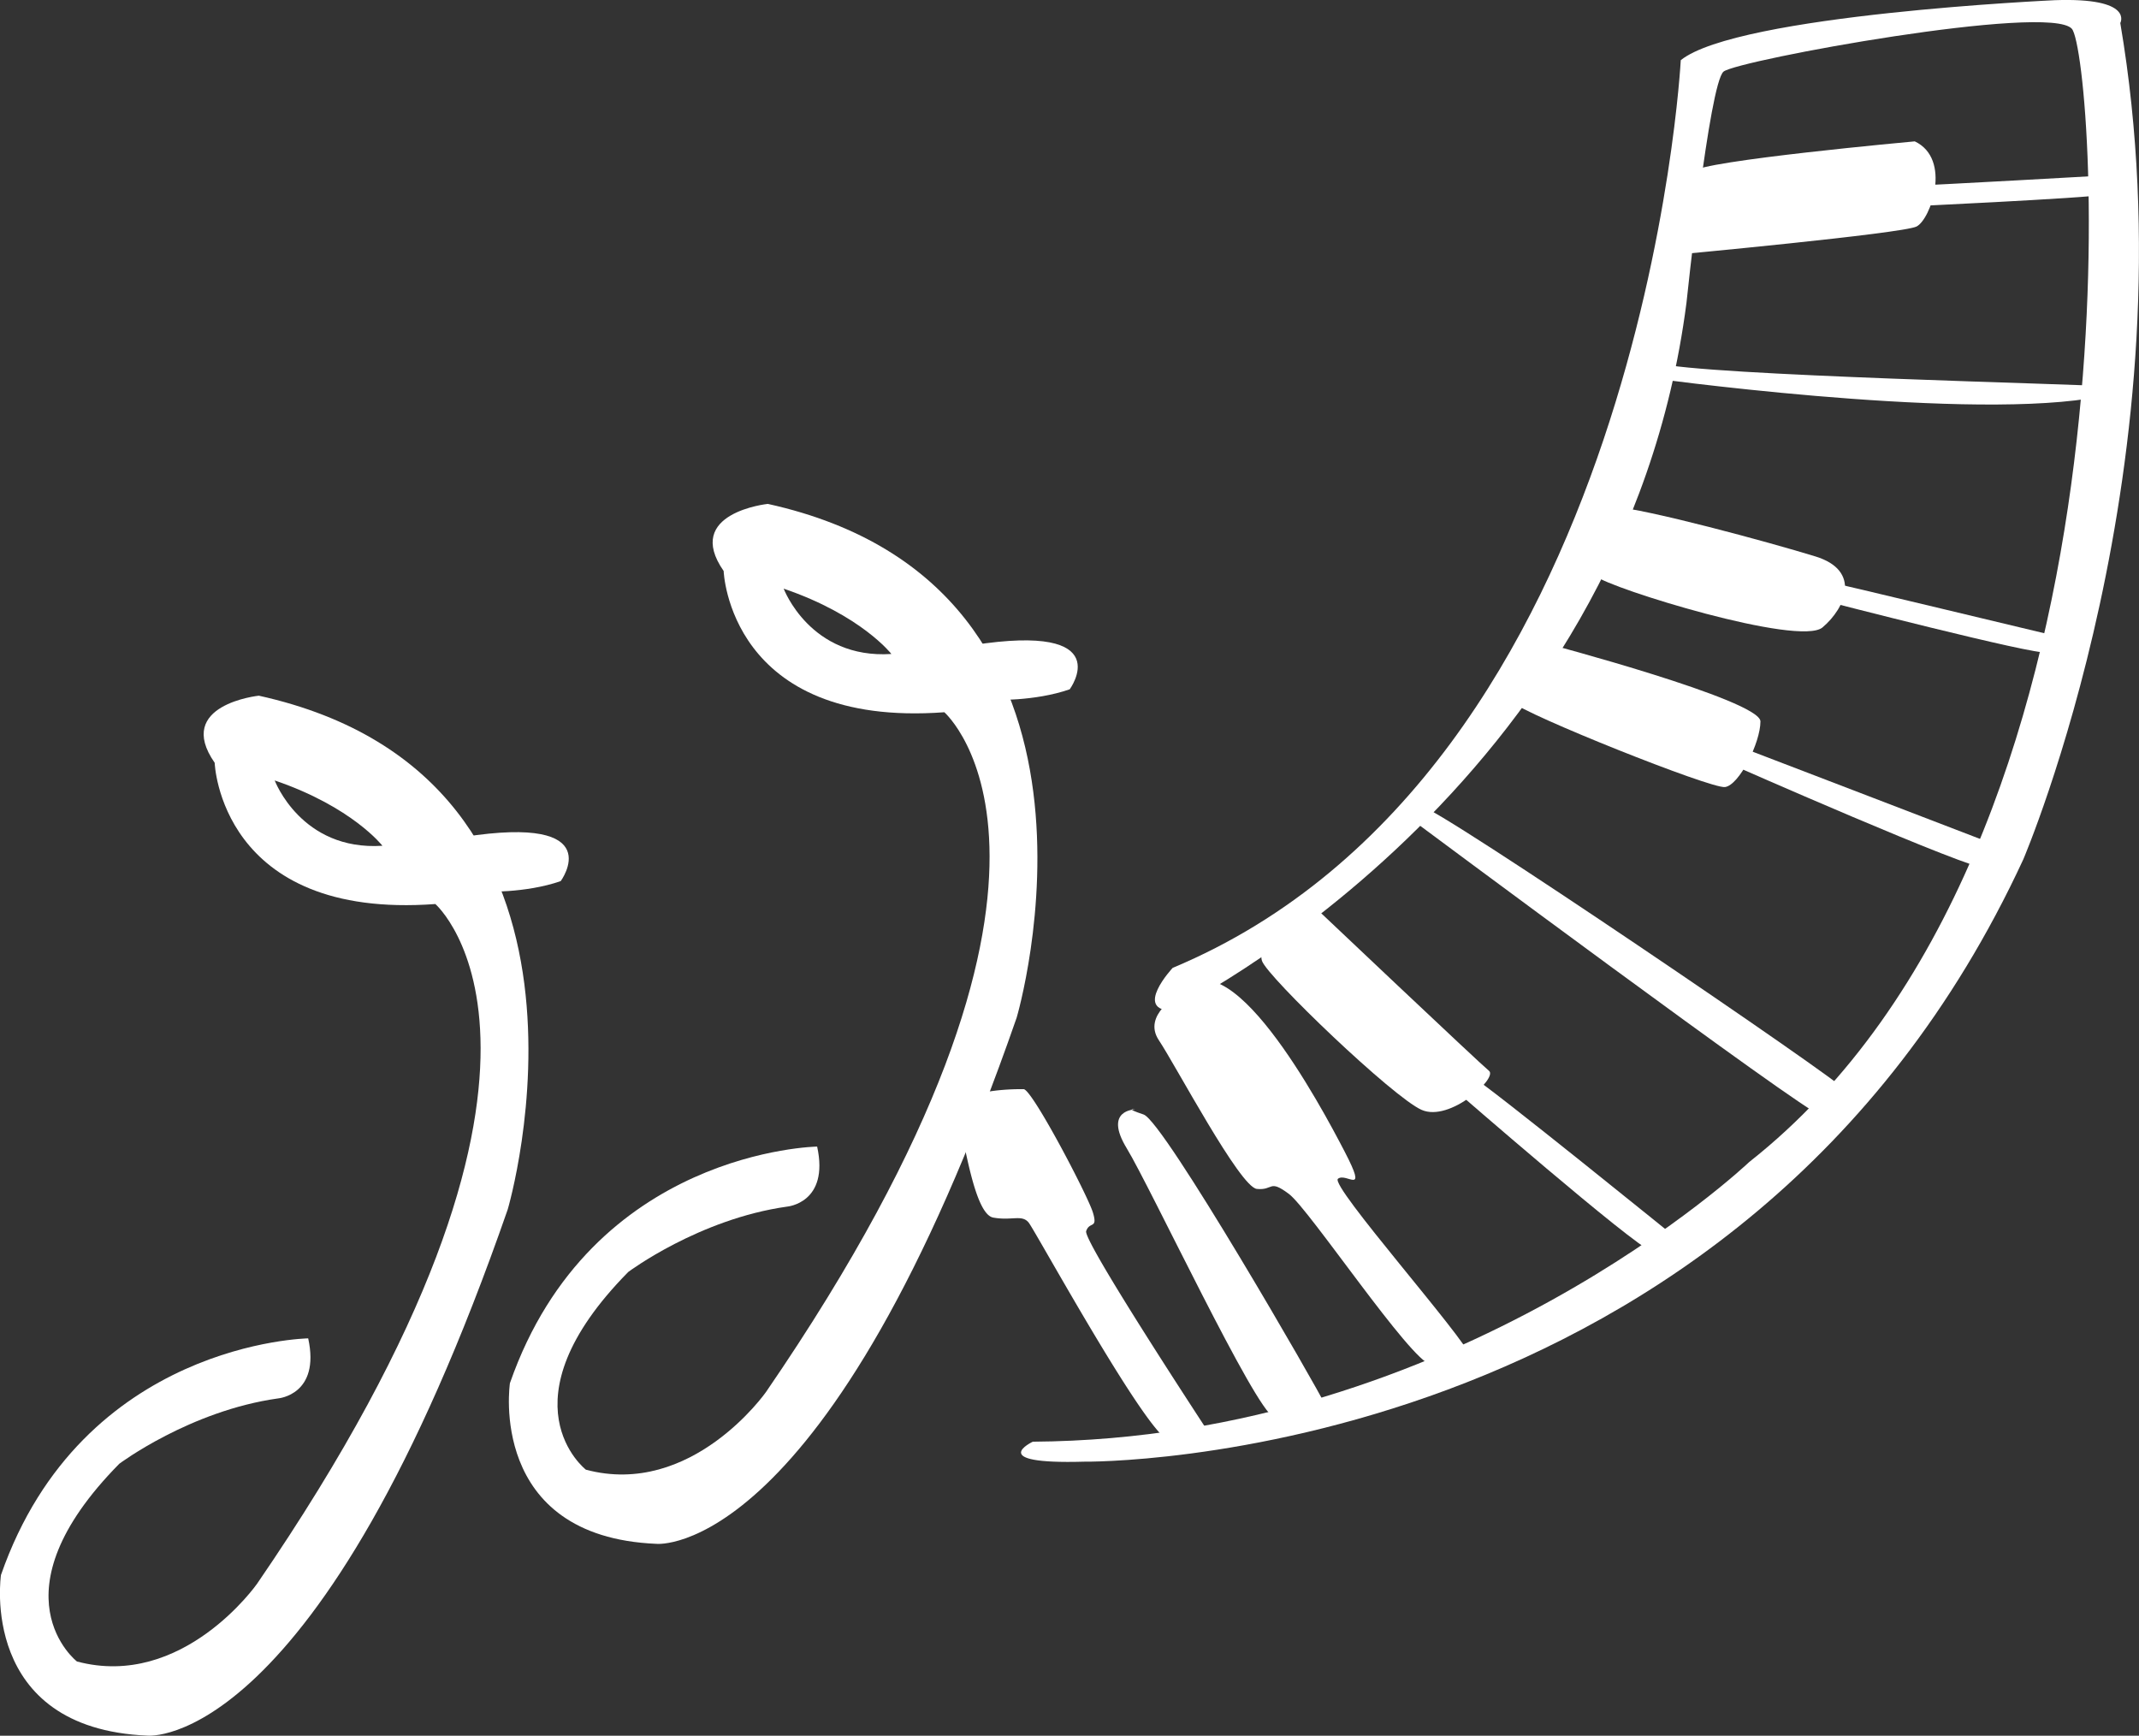
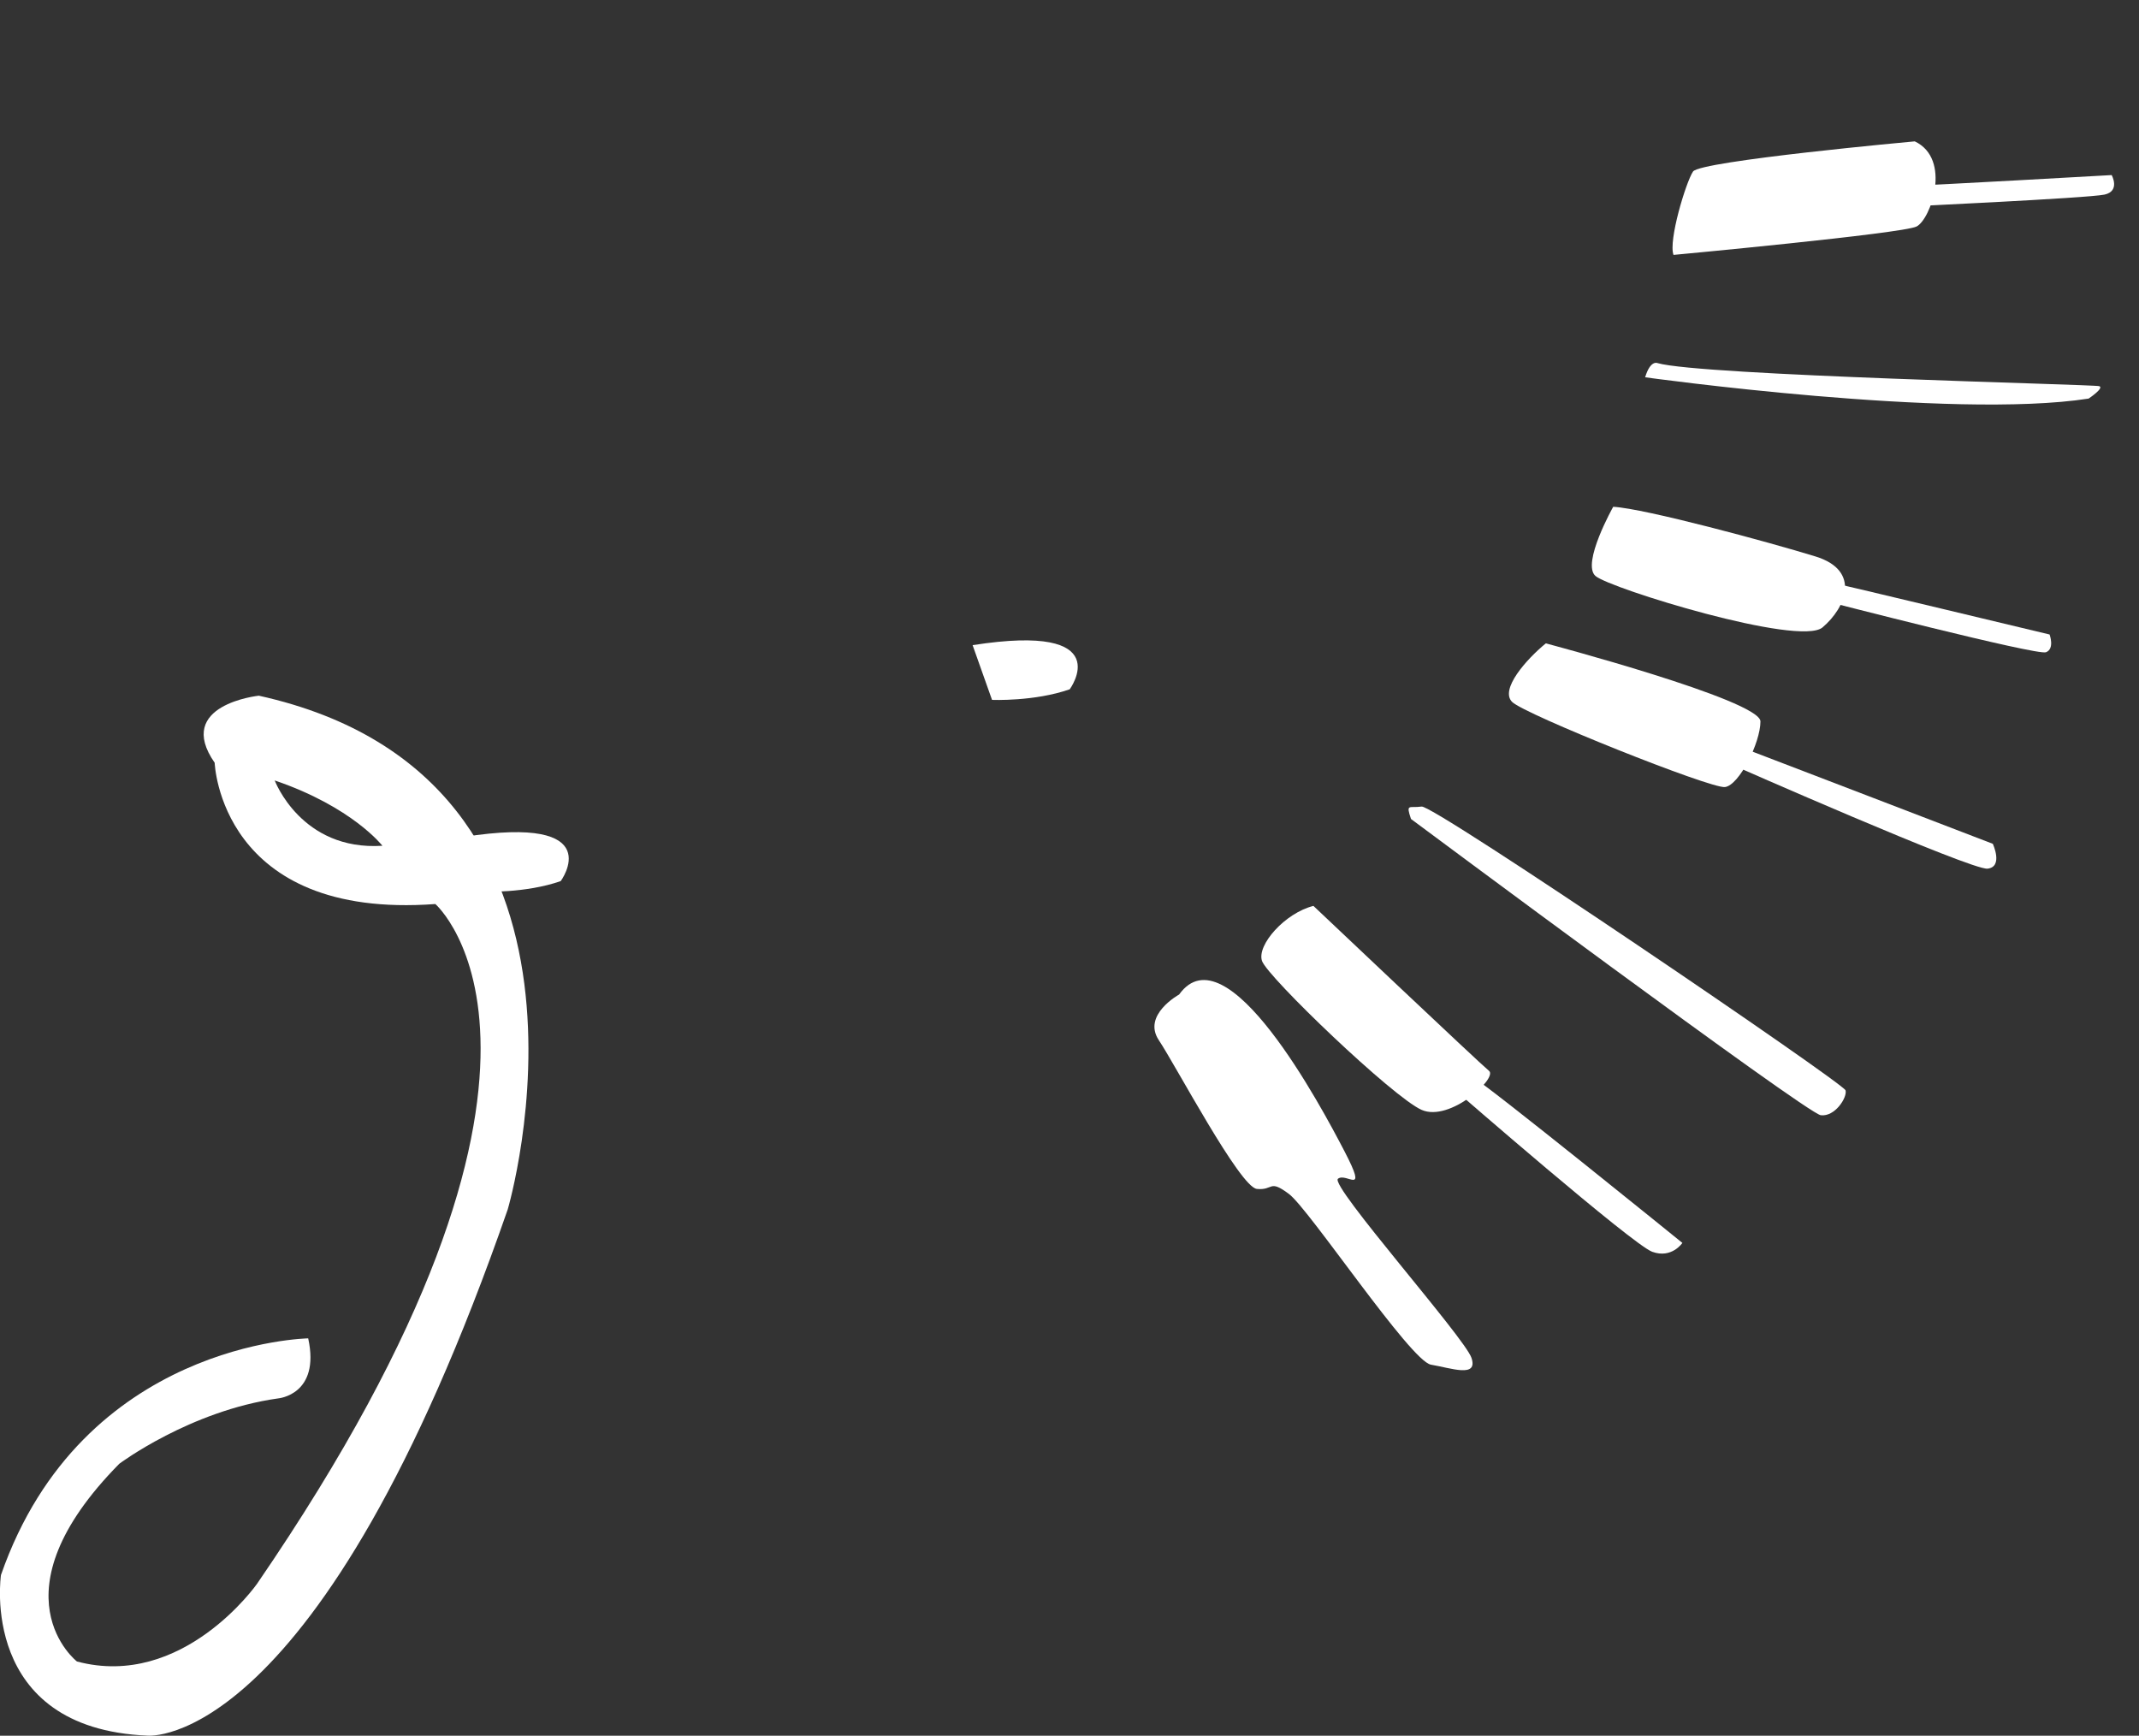
<svg xmlns="http://www.w3.org/2000/svg" viewBox="0 0 1521.7 1234.79">
  <rect x="0" y="0" width="1521.7" height="1234.79" fill="#333333" stroke="none" />
  <defs>
    <style>
      .cls-1 {
        fill: #fff;
      }
    </style>
  </defs>
  <title>Asset 2</title>
  <g id="Layer_2" data-name="Layer 2">
    <g id="Layer_2-2" data-name="Layer 2">
      <g>
        <g>
-           <path class="cls-1" d="M1195.71,42.8s-26.39,505.64-361.46,645.76c0,0-28.43,30.46,0,30.46,0,0,320.85-156.37,365.52-503.61,0,0,16.25-156.36,26.4-164.49s231.5-48.73,247.75-30.46,58.88,578.75-229.47,806.18c0,0-207.13,197-509.7,199,0,0-34.52,16.24,36.55,14.21,0,0,467.06,6.1,668.09-428.47,0,0,121.84-284.29,69-595,0,0,10.15-18.27-46.71-16.24C1461.73.16,1236.32,10.31,1195.71,42.8Z" />
          <path class="cls-1" d="M1190.55,181.34s162.8-15.14,172.89-20.19,25.24-48-1.26-60.58c0,0-152.7,13.89-157.75,21.46S1186.77,171.24,1190.55,181.34Z" />
          <path class="cls-1" d="M1147.65,360.53s-22.72,40.39-12.62,49.22,145.12,50.48,161.53,36.6,27.76-40.39-5-50.48S1170.36,361.8,1147.65,360.53Z" />
          <path class="cls-1" d="M1099.7,457.7s152.69,40.38,152.69,55.53-15.14,45.42-25.24,46.69-142.6-51.74-151.43-60.57S1085.81,469.06,1099.7,457.7Z" />
          <path class="cls-1" d="M934.38,644.47S1053,756.78,1059.31,761.83s-27.76,36.59-47.95,27.76-109.79-94.65-113.57-106S914.19,649.52,934.38,644.47Z" />
          <path class="cls-1" d="M1035.34,775.71s126.19,109.79,140.07,114.83,21.45-6.31,21.45-6.31S1056.79,770.66,1046.7,765.61,1036.6,766.87,1035.34,775.71Z" />
          <path class="cls-1" d="M1003.79,582.63S1285.2,792.12,1295.3,793.38s18.92-12.62,17.66-17.67S1020.2,572.54,1011.36,573.8,1000,571.28,1003.79,582.63Z" />
          <path class="cls-1" d="M1417.7,600.3s-174.14-66.88-184.24-70.67-2.52,13.88-2.52,13.88,171.62,75.72,183,74.46S1417.7,600.3,1417.7,600.3Z" />
          <path class="cls-1" d="M1458.09,451.39s-152.69-36.59-159-37.86-1.26,13.89-1.26,13.89,151.44,39.12,157.74,36.59S1458.09,451.39,1458.09,451.39Z" />
          <path class="cls-1" d="M1170.36,268.41s218.32,30.29,315.49,15.15c0,0,11.35-7.58,7.57-8.84s-283.93-7.57-314.22-16.4C1179.2,258.32,1174.15,255.79,1170.36,268.41Z" />
          <path class="cls-1" d="M1502.26,124.55s-133.77,7.57-142.61,7.57-16.4,8.84-10.09,15.15c0,0,136.29-6.31,147.64-8.84S1502.26,124.55,1502.26,124.55Z" />
          <path class="cls-1" d="M838.83,707.52S812.38,722,824.4,740s57.72,104.6,69.74,105.81,8.41-7.22,22.84,3.6,86.57,119,101,121.43,33.66,9.62,28.85-4.81-101-122.63-95-127.44,21.64,13.23,4.81-19.24S872.49,660.63,838.83,707.52Z" />
-           <path class="cls-1" d="M807.57,789.28s-22.84,0-6,27.65,91.38,186.36,104.6,191.16,39.67-1.2,36.07-9.61S828,797.69,813.58,792.88,807.57,789.28,807.57,789.28Z" />
-           <path class="cls-1" d="M728.22,774.85s-51.7-1.21-46.89,18,12,70.94,25.25,73.35,20.44-2.41,25.25,3.6,83,149.08,99.79,155.1a43,43,0,0,0,31.26-1.2S770.3,883.06,772.71,875.84s8.41-1.2,4.8-13.22S734.23,774.85,728.22,774.85Z" />
        </g>
-         <path class="cls-1" d="M546.22,358.48s-60.29,6.28-31.41,47.73c0,0,3.77,111.79,157,100.49,0,0,128.11,111.78-126.87,483.59,0,0-52.75,75.37-128.12,55.27,0,0-61.54-47.73,30.15-140.68,0,0,50.24-37.68,113-46.48,0,0,30.14-2.52,21.35-42.71,0,0-160.78,2.51-218.56,168.32,0,0-16.33,109.27,104.26,114.3,0,0,121.84,12.56,256.23-374.31C723.32,724,813.76,417.52,546.22,358.48Zm11.3,60.3c55.27,18.84,76.62,46.47,76.62,46.47C576.36,469,557.52,418.78,557.52,418.78Z" />
        <path class="cls-1" d="M705.74,497.91s30.15,1.26,55.27-7.54c0,0,35.17-47.73-69.09-31.4Z" />
        <path class="cls-1" d="M184.13,494.92s-60.3,6.28-31.41,47.73c0,0,3.77,111.8,157,100.49,0,0,128.12,111.78-126.86,483.59,0,0-52.76,75.37-128.12,55.27,0,0-61.55-47.73,30.15-140.68,0,0,50.24-37.69,113-46.48,0,0,30.15-2.52,21.36-42.71,0,0-160.78,2.51-218.56,168.32,0,0-16.33,109.27,104.25,114.3,0,0,121.85,12.56,256.24-374.31C361.23,860.44,451.67,554,184.13,494.92Zm11.3,60.3c55.27,18.84,76.62,46.47,76.62,46.47C214.27,605.46,195.43,555.22,195.43,555.22Z" />
        <path class="cls-1" d="M343.65,634.35s30.14,1.26,55.26-7.53c0,0,35.18-47.74-69.08-31.41Z" />
      </g>
    </g>
  </g>
</svg>